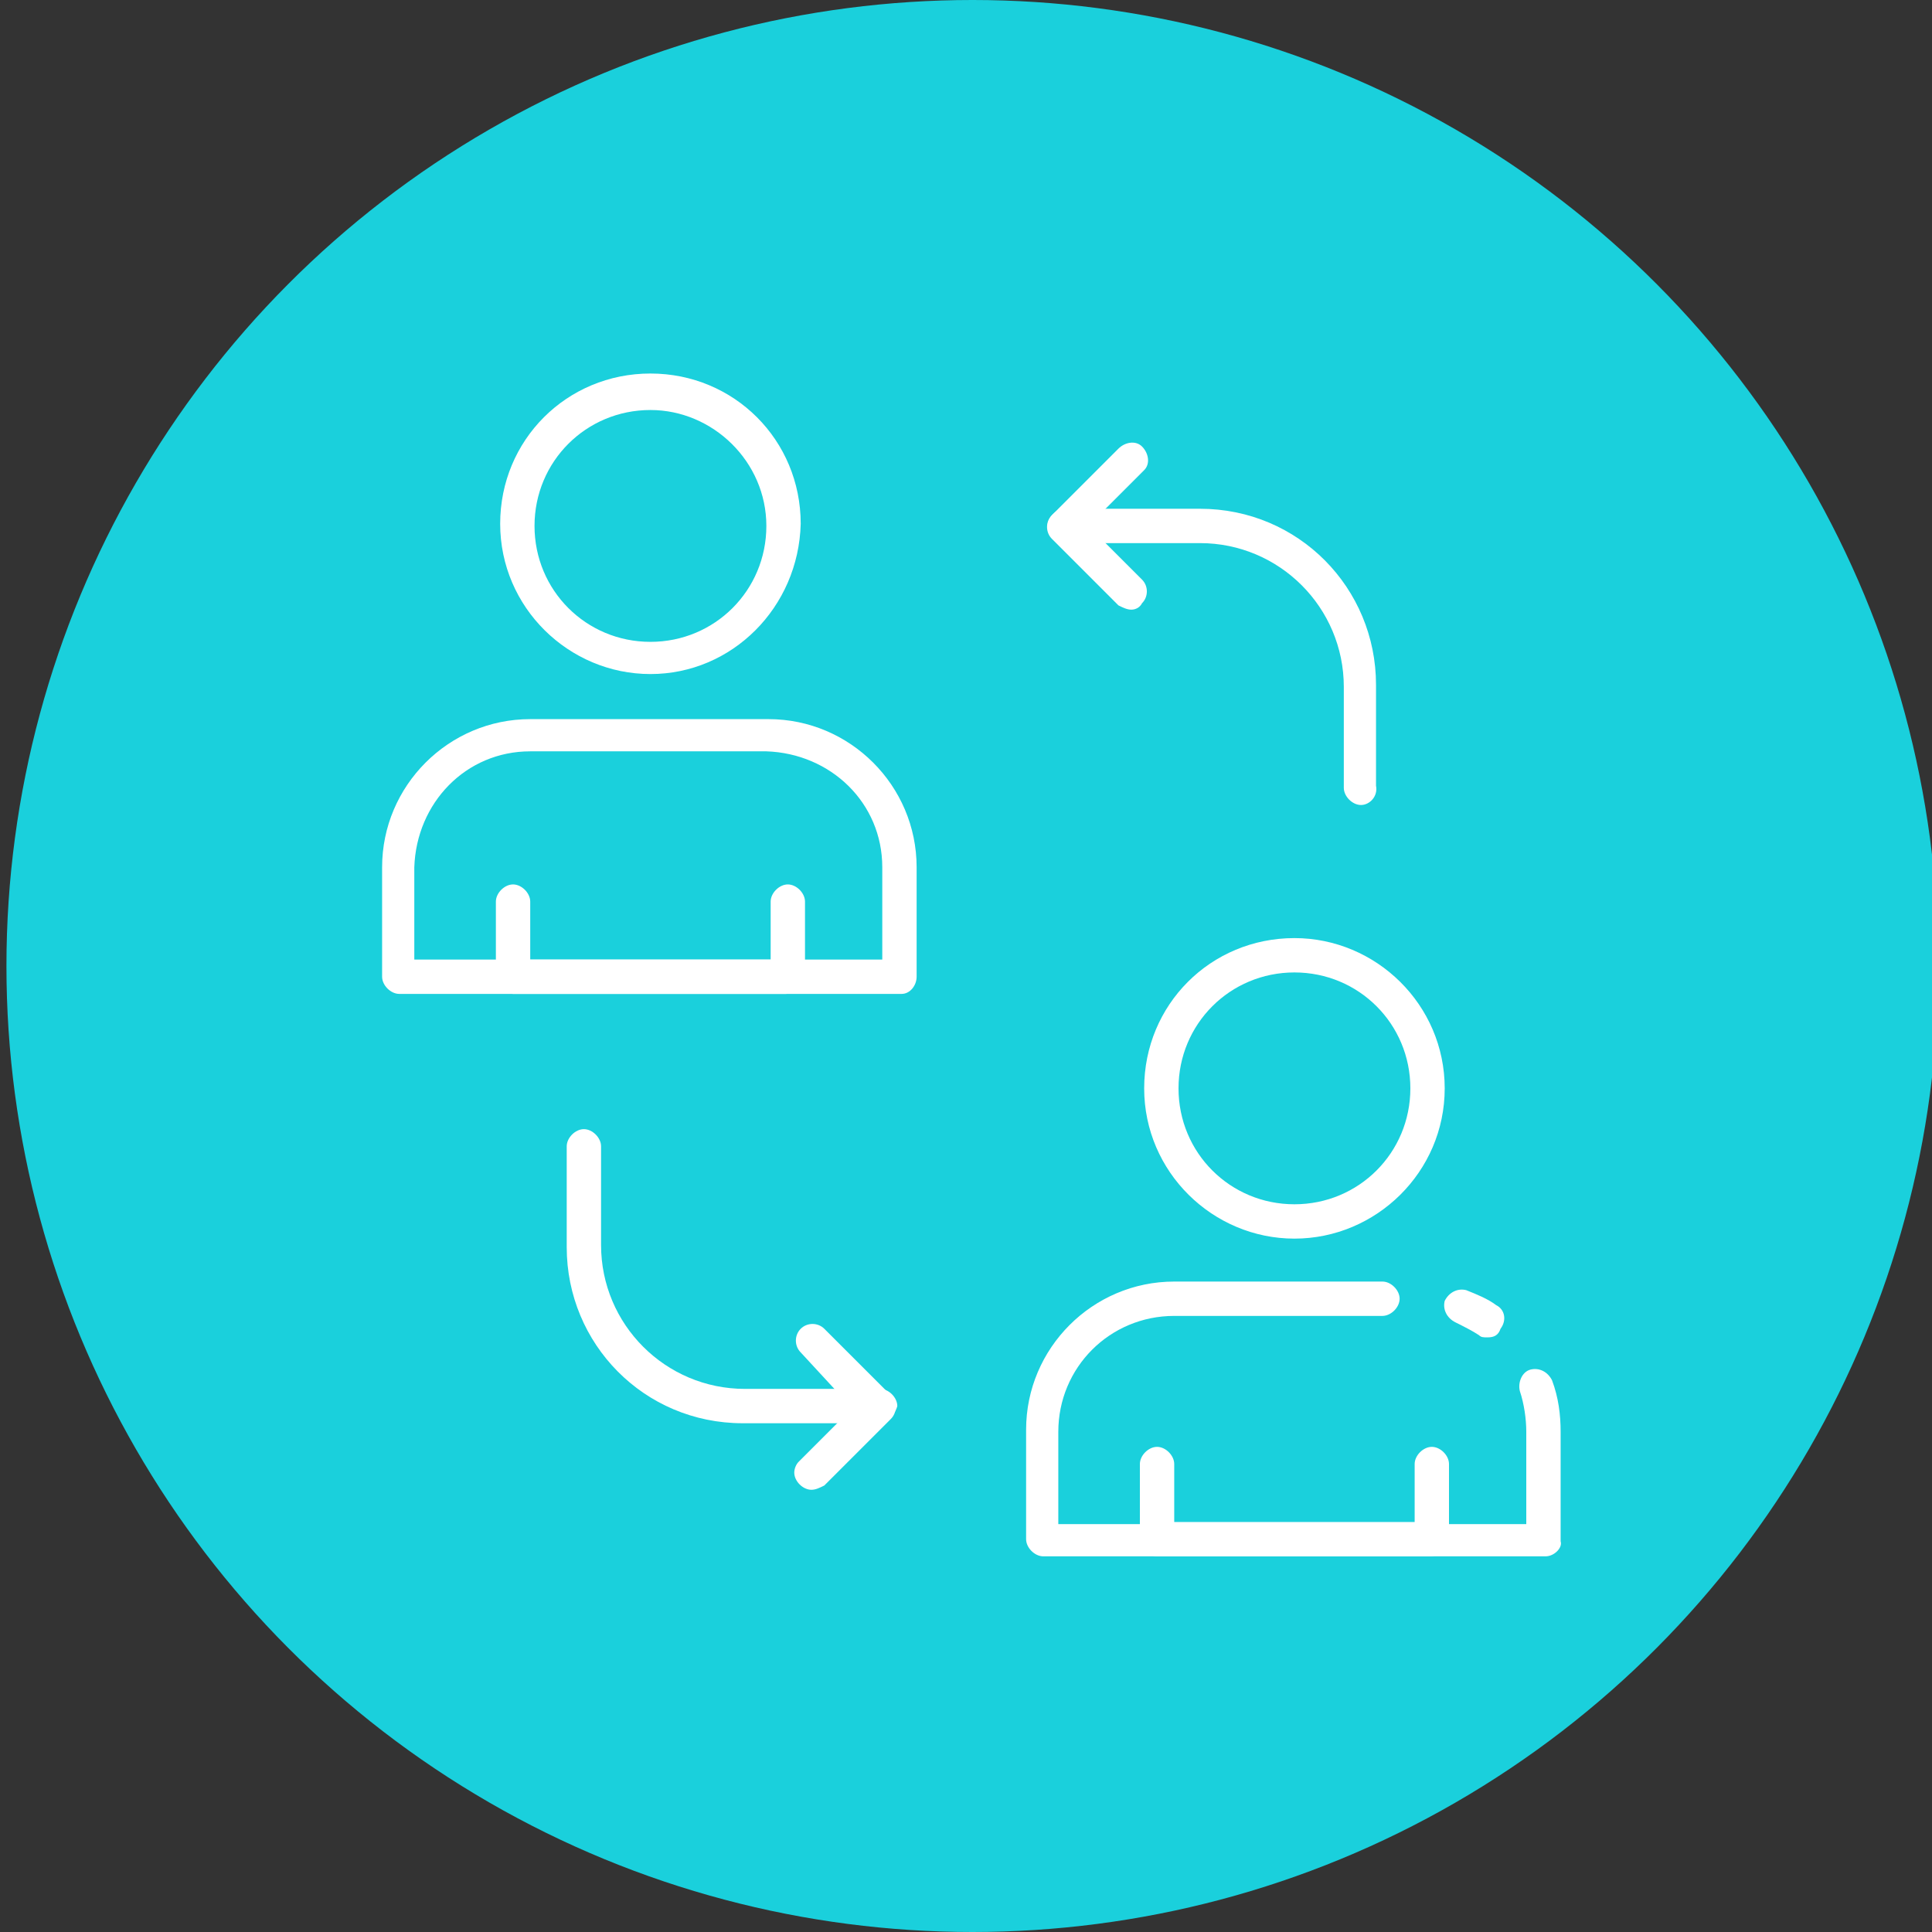
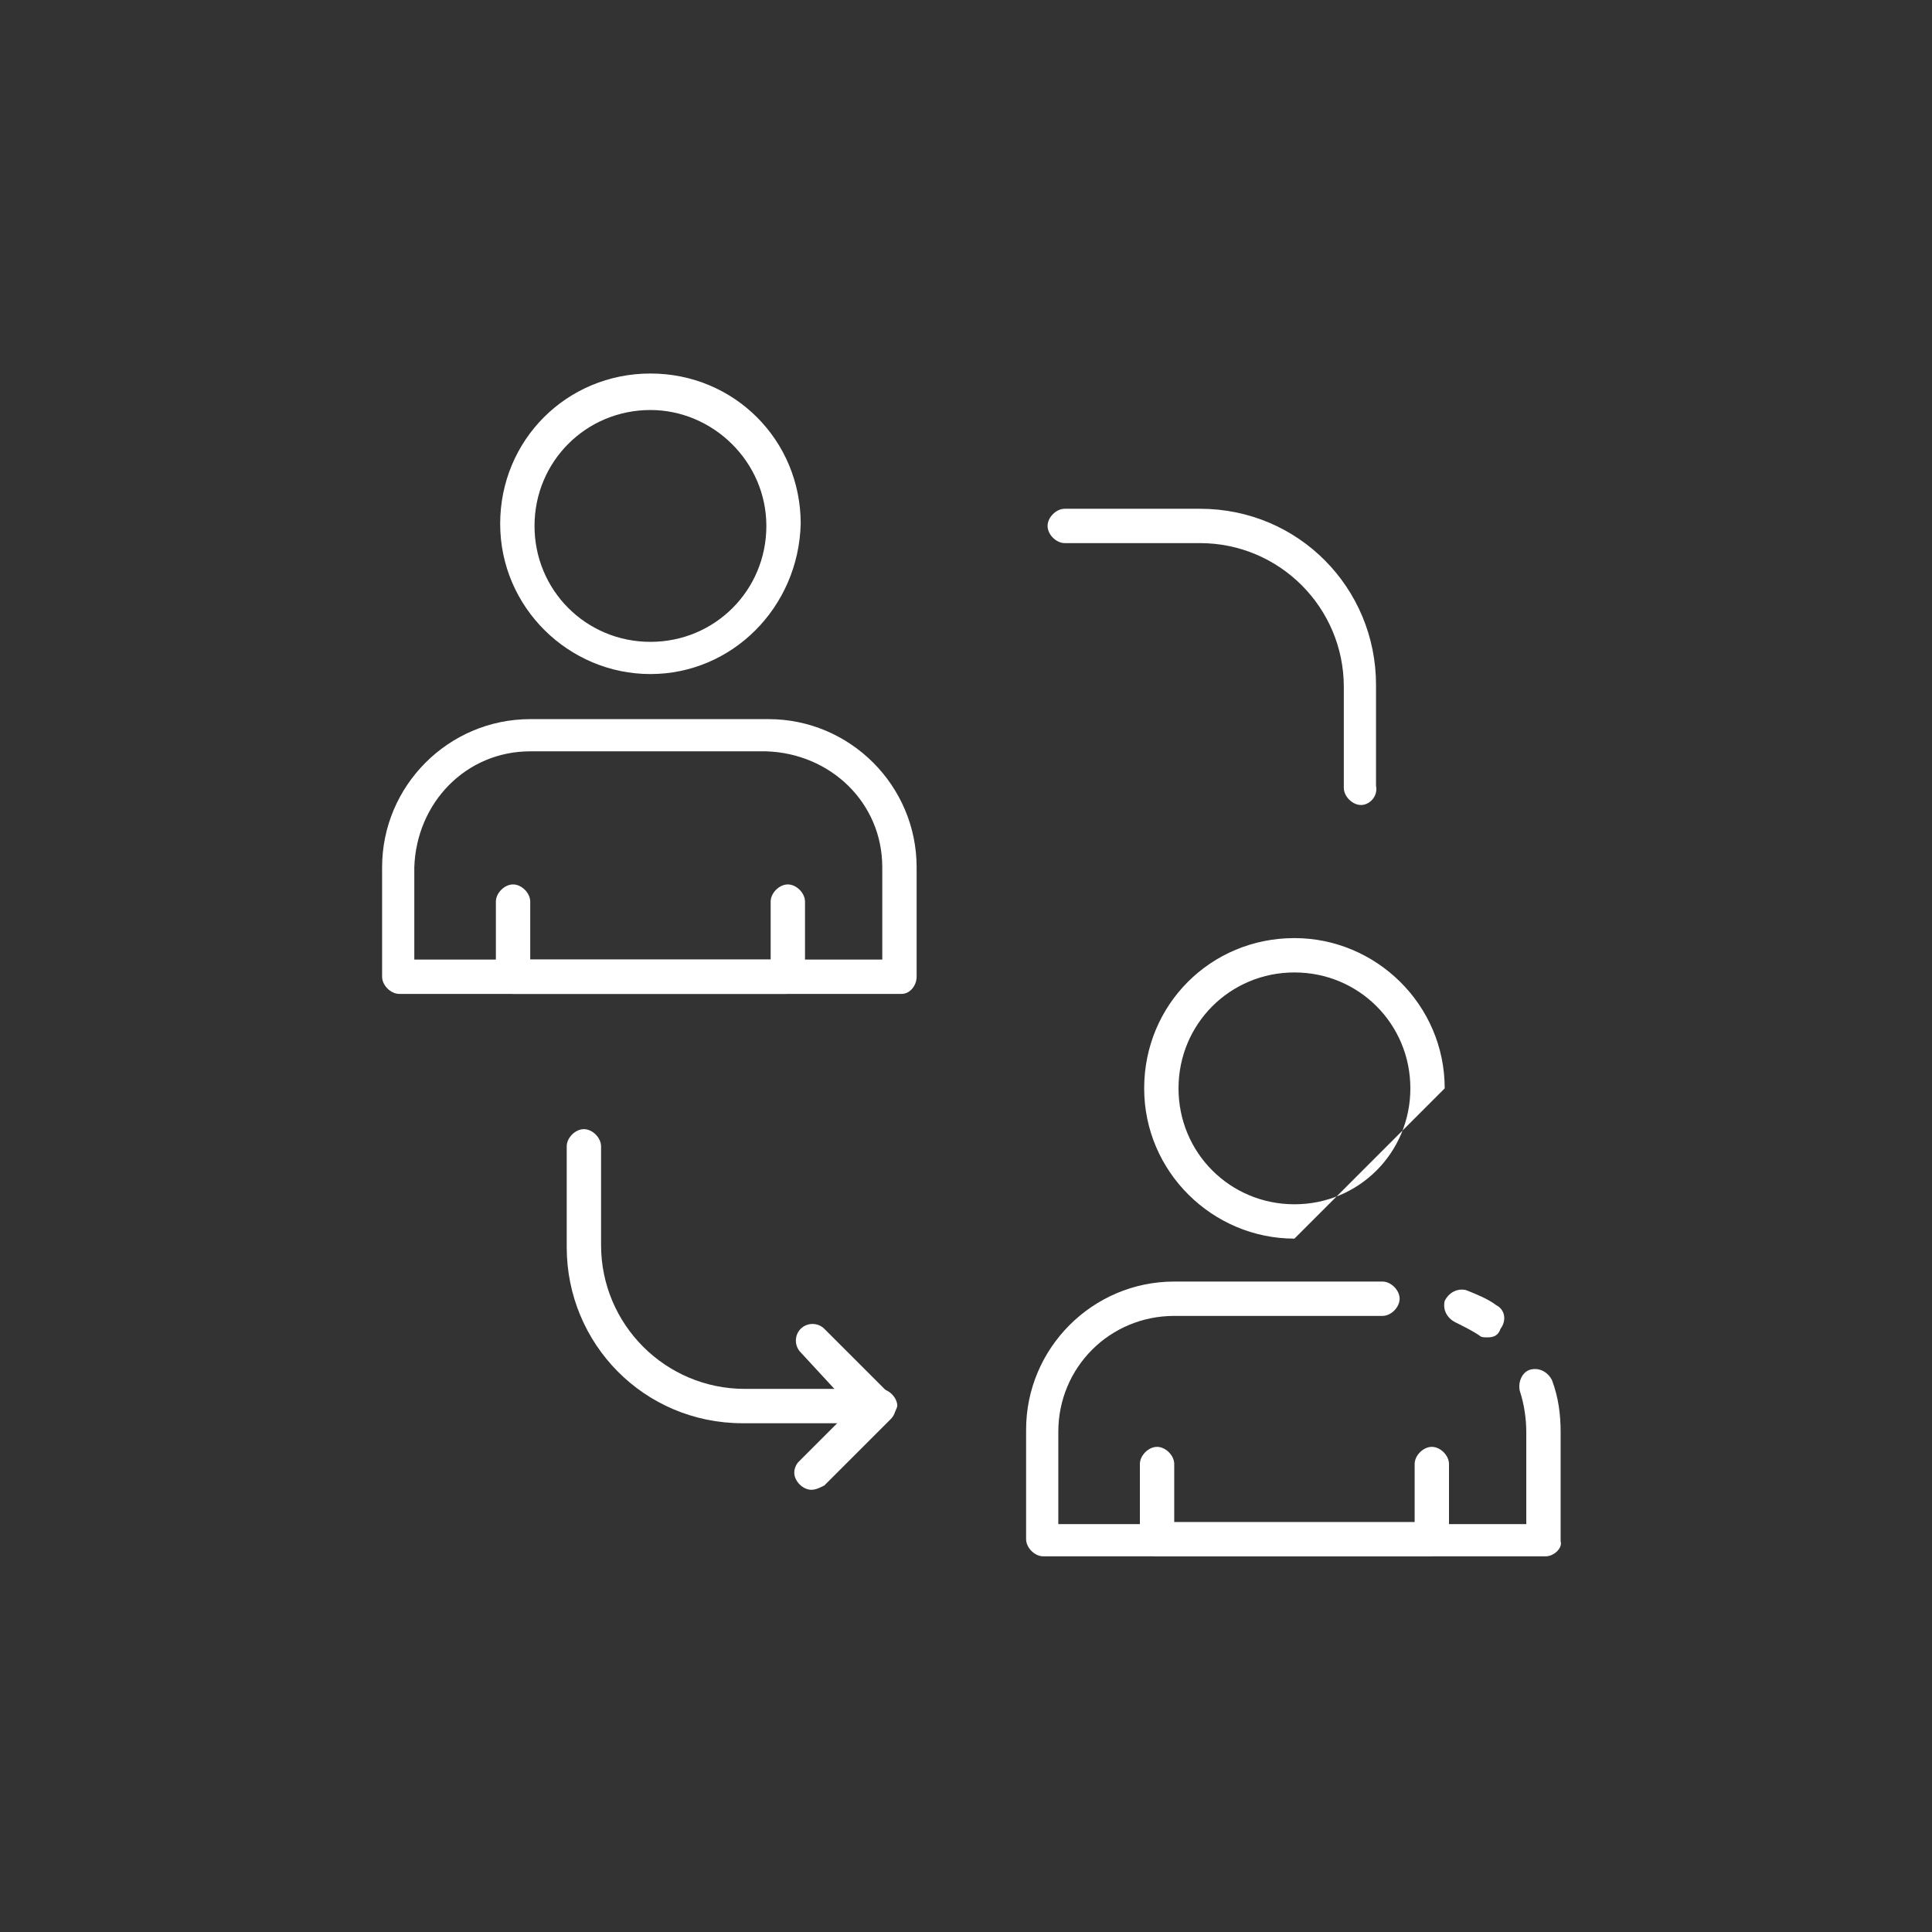
<svg xmlns="http://www.w3.org/2000/svg" id="Icons" x="0px" y="0px" viewBox="0 0 90 90" style="enable-background:new 0 0 90 90;" xml:space="preserve">
  <rect x="0" y="0" width="90" height="90" fill="#333333" stroke="none" />
  <style type="text/css"> .st0{fill:#1AD0DC;} .st1{fill:#FFFFFF;} </style>
-   <circle class="st0" cx="45.3" cy="45" r="45" />
  <g>
    <path class="st1" d="M42,46.3H18.6c-0.4,0-0.8-0.4-0.8-0.8v-5.1c0-3.8,3.1-6.9,6.9-6.9h11.1c3.8,0,6.9,3.1,6.9,6.9v5.1 C42.7,45.9,42.4,46.3,42,46.3z M19.3,44.7h21.8v-4.3c0-3-2.4-5.3-5.4-5.4H24.7c-3,0-5.3,2.4-5.4,5.4L19.3,44.7z" />
    <path class="st1" d="M30.3,31.4c-3.8,0-7-3.1-7-7s3.1-7,7-7s7,3.1,7,7C37.2,28.3,34.1,31.4,30.3,31.4z M30.3,19.1 c-3,0-5.4,2.4-5.4,5.4s2.4,5.4,5.4,5.4s5.4-2.4,5.4-5.4C35.7,21.5,33.2,19.1,30.3,19.1z" />
    <path class="st1" d="M36.6,46.3H23.9c-0.4,0-0.8-0.4-0.8-0.8V42c0-0.4,0.4-0.8,0.8-0.8s0.8,0.4,0.8,0.8v2.7h11.2V42 c0-0.4,0.4-0.8,0.8-0.8c0.4,0,0.8,0.4,0.8,0.8v3.5C37.4,45.9,37.1,46.3,36.6,46.3z" />
    <path class="st1" d="M69.3,62.3c-0.2,0-0.3,0-0.4-0.1c-0.3-0.2-0.7-0.4-1.1-0.6c-0.4-0.2-0.6-0.6-0.5-1c0.2-0.4,0.6-0.6,1-0.5 c0.5,0.2,1,0.4,1.4,0.7c0.4,0.2,0.5,0.7,0.2,1.1C69.8,62.2,69.6,62.3,69.3,62.3L69.3,62.3z" />
    <path class="st1" d="M72,72.5H48.6c-0.4,0-0.8-0.4-0.8-0.8v-5.1c0-3.8,3.1-6.9,6.9-6.9h9.7c0.4,0,0.8,0.4,0.8,0.8s-0.4,0.8-0.8,0.8 h-9.7c-3,0-5.4,2.4-5.4,5.4v4.3h21.8v-4.3c0-0.6-0.1-1.3-0.3-1.9c-0.1-0.4,0.1-0.9,0.5-1c0.4-0.1,0.8,0.1,1,0.5 c0.3,0.8,0.4,1.6,0.4,2.4v5.1C72.8,72.1,72.4,72.5,72,72.5z" />
-     <path class="st1" d="M60.3,57.7c-3.8,0-7-3.1-7-7s3.1-7,7-7c3.8,0,7,3.1,7,7l0,0C67.3,54.6,64.1,57.7,60.3,57.7z M60.3,45.3 c-3,0-5.4,2.4-5.4,5.4c0,3,2.4,5.4,5.4,5.4c3,0,5.4-2.4,5.4-5.4C65.7,47.7,63.3,45.3,60.3,45.3L60.3,45.3z" />
+     <path class="st1" d="M60.3,57.7c-3.8,0-7-3.1-7-7s3.1-7,7-7c3.8,0,7,3.1,7,7l0,0z M60.3,45.3 c-3,0-5.4,2.4-5.4,5.4c0,3,2.4,5.4,5.4,5.4c3,0,5.4-2.4,5.4-5.4C65.7,47.7,63.3,45.3,60.3,45.3L60.3,45.3z" />
    <path class="st1" d="M66.6,72.5H53.9c-0.4,0-0.8-0.4-0.8-0.8v-3.5c0-0.4,0.4-0.8,0.8-0.8s0.8,0.4,0.8,0.8v2.7h11.2v-2.7 c0-0.4,0.4-0.8,0.8-0.8c0.4,0,0.8,0.4,0.8,0.8v3.5C67.4,72.1,67.1,72.5,66.6,72.5z" />
    <path class="st1" d="M63.4,37.5c-0.4,0-0.8-0.4-0.8-0.8V32c0-3.7-3-6.7-6.7-6.7h-6.3c-0.4,0-0.8-0.4-0.8-0.8s0.4-0.8,0.8-0.8h6.3 c4.6,0,8.2,3.7,8.2,8.2v4.7C64.2,37.1,63.8,37.5,63.4,37.5z" />
-     <path class="st1" d="M52.7,28.4c-0.2,0-0.4-0.1-0.6-0.2l-3.1-3.1c-0.3-0.3-0.3-0.8,0-1.1l3.1-3.1c0.3-0.3,0.8-0.4,1.1-0.1 c0.3,0.3,0.4,0.8,0.1,1.1c0,0-0.1,0.1-0.1,0.1l-2.5,2.5l2.5,2.5c0.3,0.3,0.3,0.8,0,1.1C53.1,28.3,52.9,28.4,52.7,28.4L52.7,28.4z" />
    <path class="st1" d="M40.9,66.3h-6.3c-4.6,0-8.2-3.7-8.2-8.2v-4.7c0-0.4,0.4-0.8,0.8-0.8c0.4,0,0.8,0.4,0.8,0.8V58 c0,3.7,3,6.7,6.7,6.7h6.3c0.4,0,0.8,0.4,0.8,0.8C41.7,65.9,41.3,66.3,40.9,66.3z" />
    <path class="st1" d="M37.8,69.4c-0.4,0-0.8-0.4-0.8-0.8c0-0.2,0.1-0.4,0.2-0.5l2.5-2.5L37.3,63c-0.3-0.3-0.3-0.8,0-1.1 c0.3-0.3,0.8-0.3,1.1,0l3.1,3.1c0.3,0.3,0.3,0.8,0,1.1l-3.1,3.1C38.2,69.3,38,69.4,37.8,69.4L37.8,69.4z" />
  </g>
</svg>